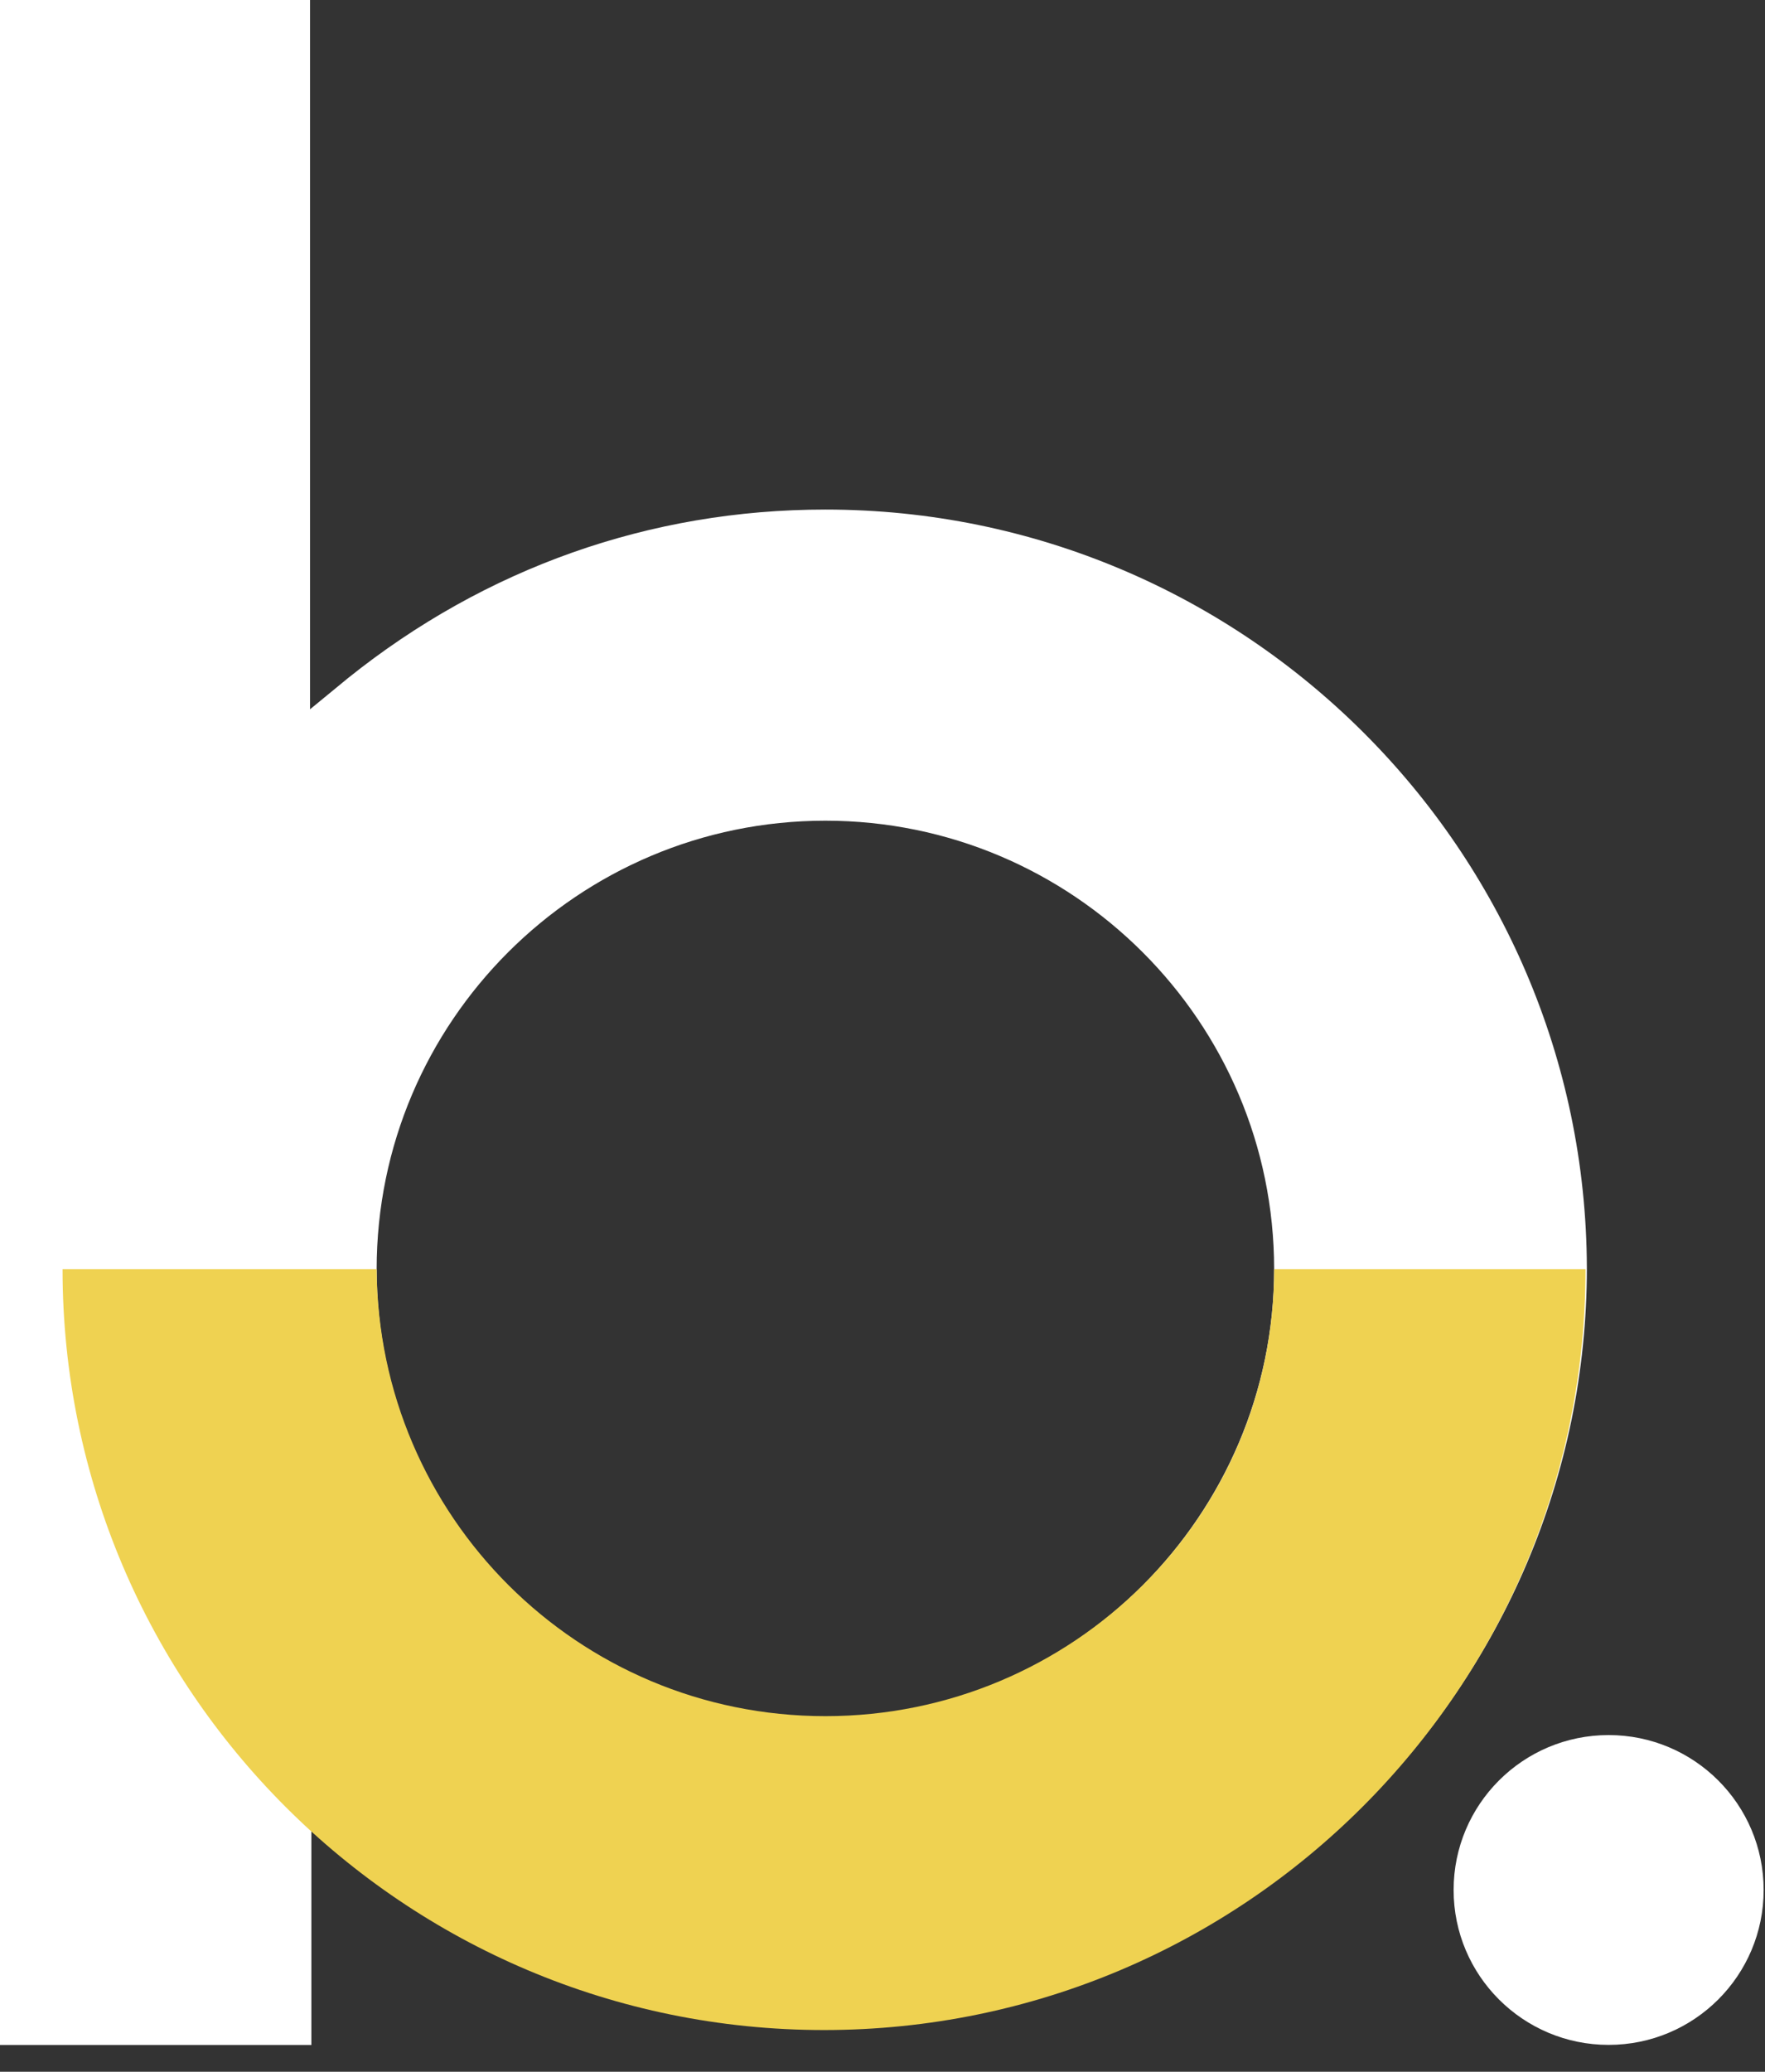
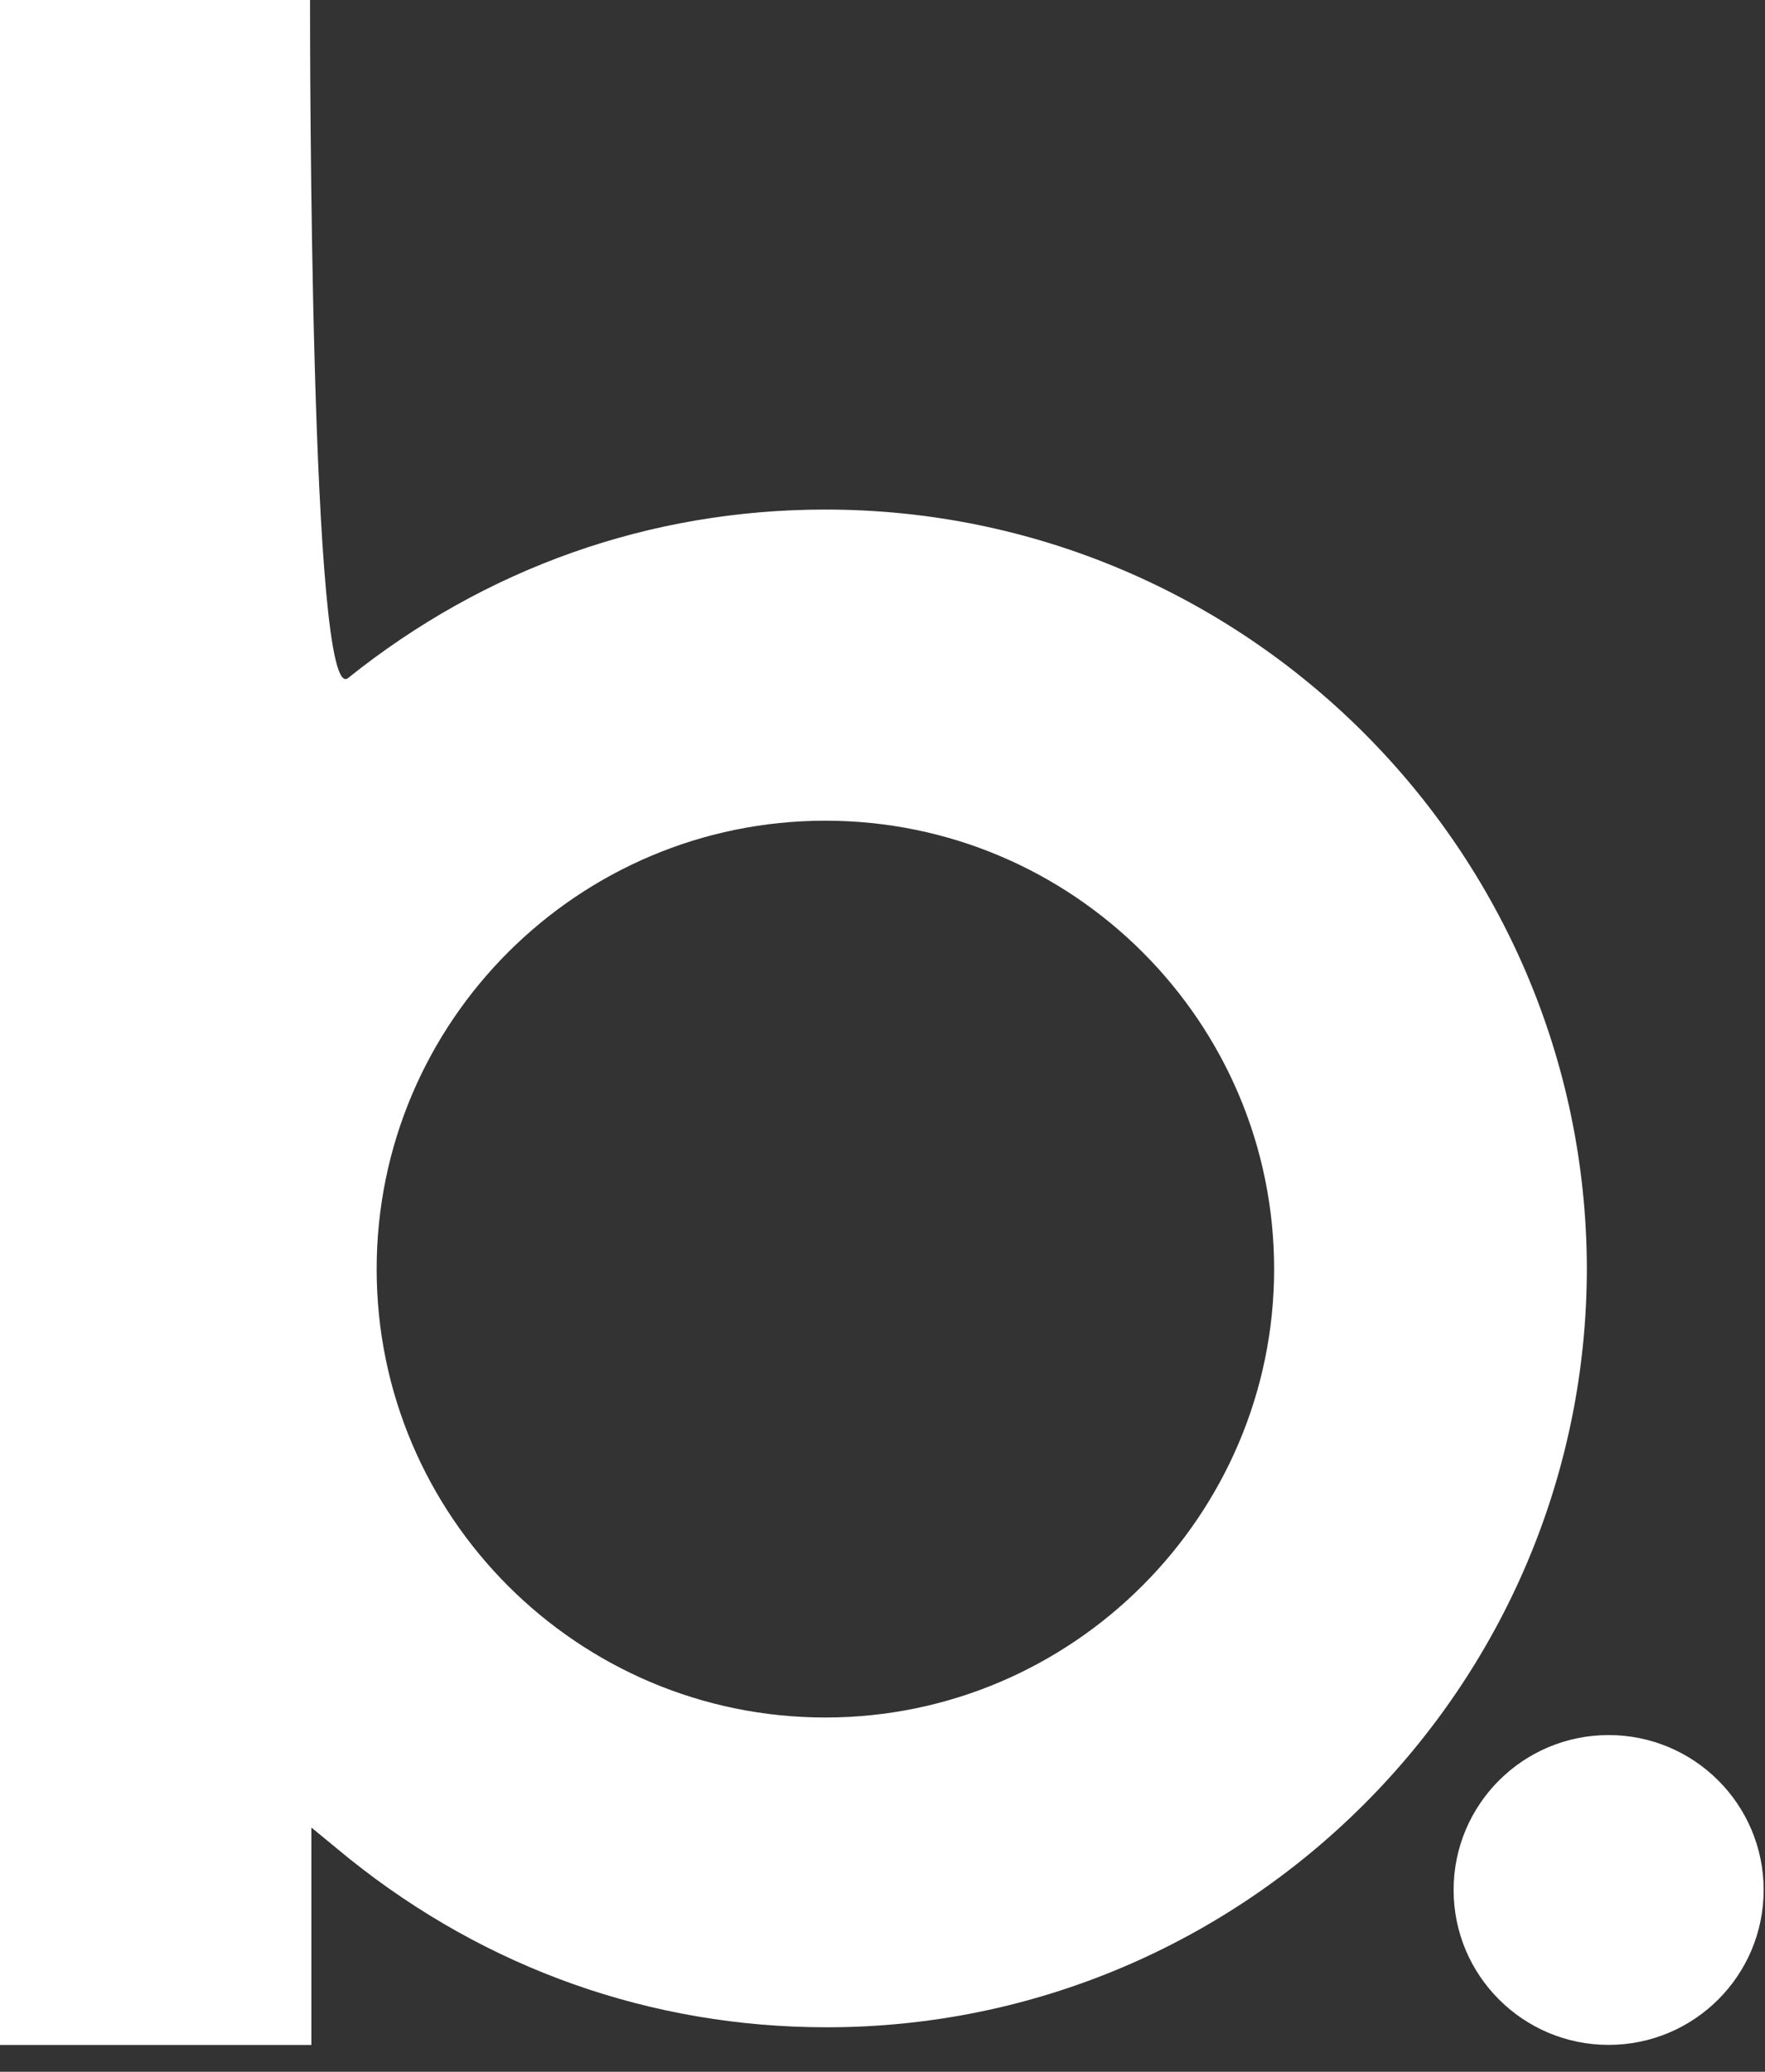
<svg xmlns="http://www.w3.org/2000/svg" width="52" height="61" viewBox="0 0 52 61" fill="none">
  <rect x="0" y="0" width="52" height="61" fill="#333333" stroke="none" />
  <g clip-path="url(#clip0_1855_16674)">
-     <path d="M24.317 15.003C19.149 15.003 14.302 16.723 10.256 19.963L9.134 20.884C9.134 20.884 9.134 1.28 9.134 0C8.052 0 1.122 0 0 0C0 1.32 0 58.89 0 60.211C1.122 60.211 8.052 60.211 9.174 60.211C9.174 59.17 9.174 53.809 9.174 53.809L10.296 54.73C14.342 57.97 19.189 59.69 24.358 59.69C36.696 59.69 46.752 49.649 46.752 37.327C46.712 25.004 36.656 15.003 24.317 15.003ZM24.317 50.569C17.026 50.569 11.097 44.648 11.097 37.367C11.097 30.085 17.026 24.164 24.317 24.164C31.609 24.164 37.538 30.085 37.538 37.367C37.538 44.608 31.609 50.569 24.317 50.569Z" fill="white" />
+     <path d="M24.317 15.003C19.149 15.003 14.302 16.723 10.256 19.963C9.134 20.884 9.134 1.28 9.134 0C8.052 0 1.122 0 0 0C0 1.32 0 58.89 0 60.211C1.122 60.211 8.052 60.211 9.174 60.211C9.174 59.17 9.174 53.809 9.174 53.809L10.296 54.73C14.342 57.97 19.189 59.69 24.358 59.69C36.696 59.69 46.752 49.649 46.752 37.327C46.712 25.004 36.656 15.003 24.317 15.003ZM24.317 50.569C17.026 50.569 11.097 44.648 11.097 37.367C11.097 30.085 17.026 24.164 24.317 24.164C31.609 24.164 37.538 30.085 37.538 37.367C37.538 44.608 31.609 50.569 24.317 50.569Z" fill="white" />
    <path d="M47.393 60.208C49.915 60.208 51.96 58.166 51.96 55.647C51.96 53.128 49.915 51.086 47.393 51.086C44.87 51.086 42.826 53.128 42.826 55.647C42.826 58.166 44.87 60.208 47.393 60.208Z" fill="white" />
-     <path d="M24.317 50.529C17.026 50.529 11.137 44.648 11.097 37.367H1.843C1.843 49.729 11.898 59.771 24.277 59.771C36.656 59.771 46.712 49.729 46.712 37.367H37.538C37.538 44.648 31.609 50.529 24.317 50.529Z" fill="#EFD251" />
  </g>
  <defs>
    <clipPath id="clip0_1855_16674">
      <rect width="52" height="60.211" fill="white" />
    </clipPath>
  </defs>
</svg>